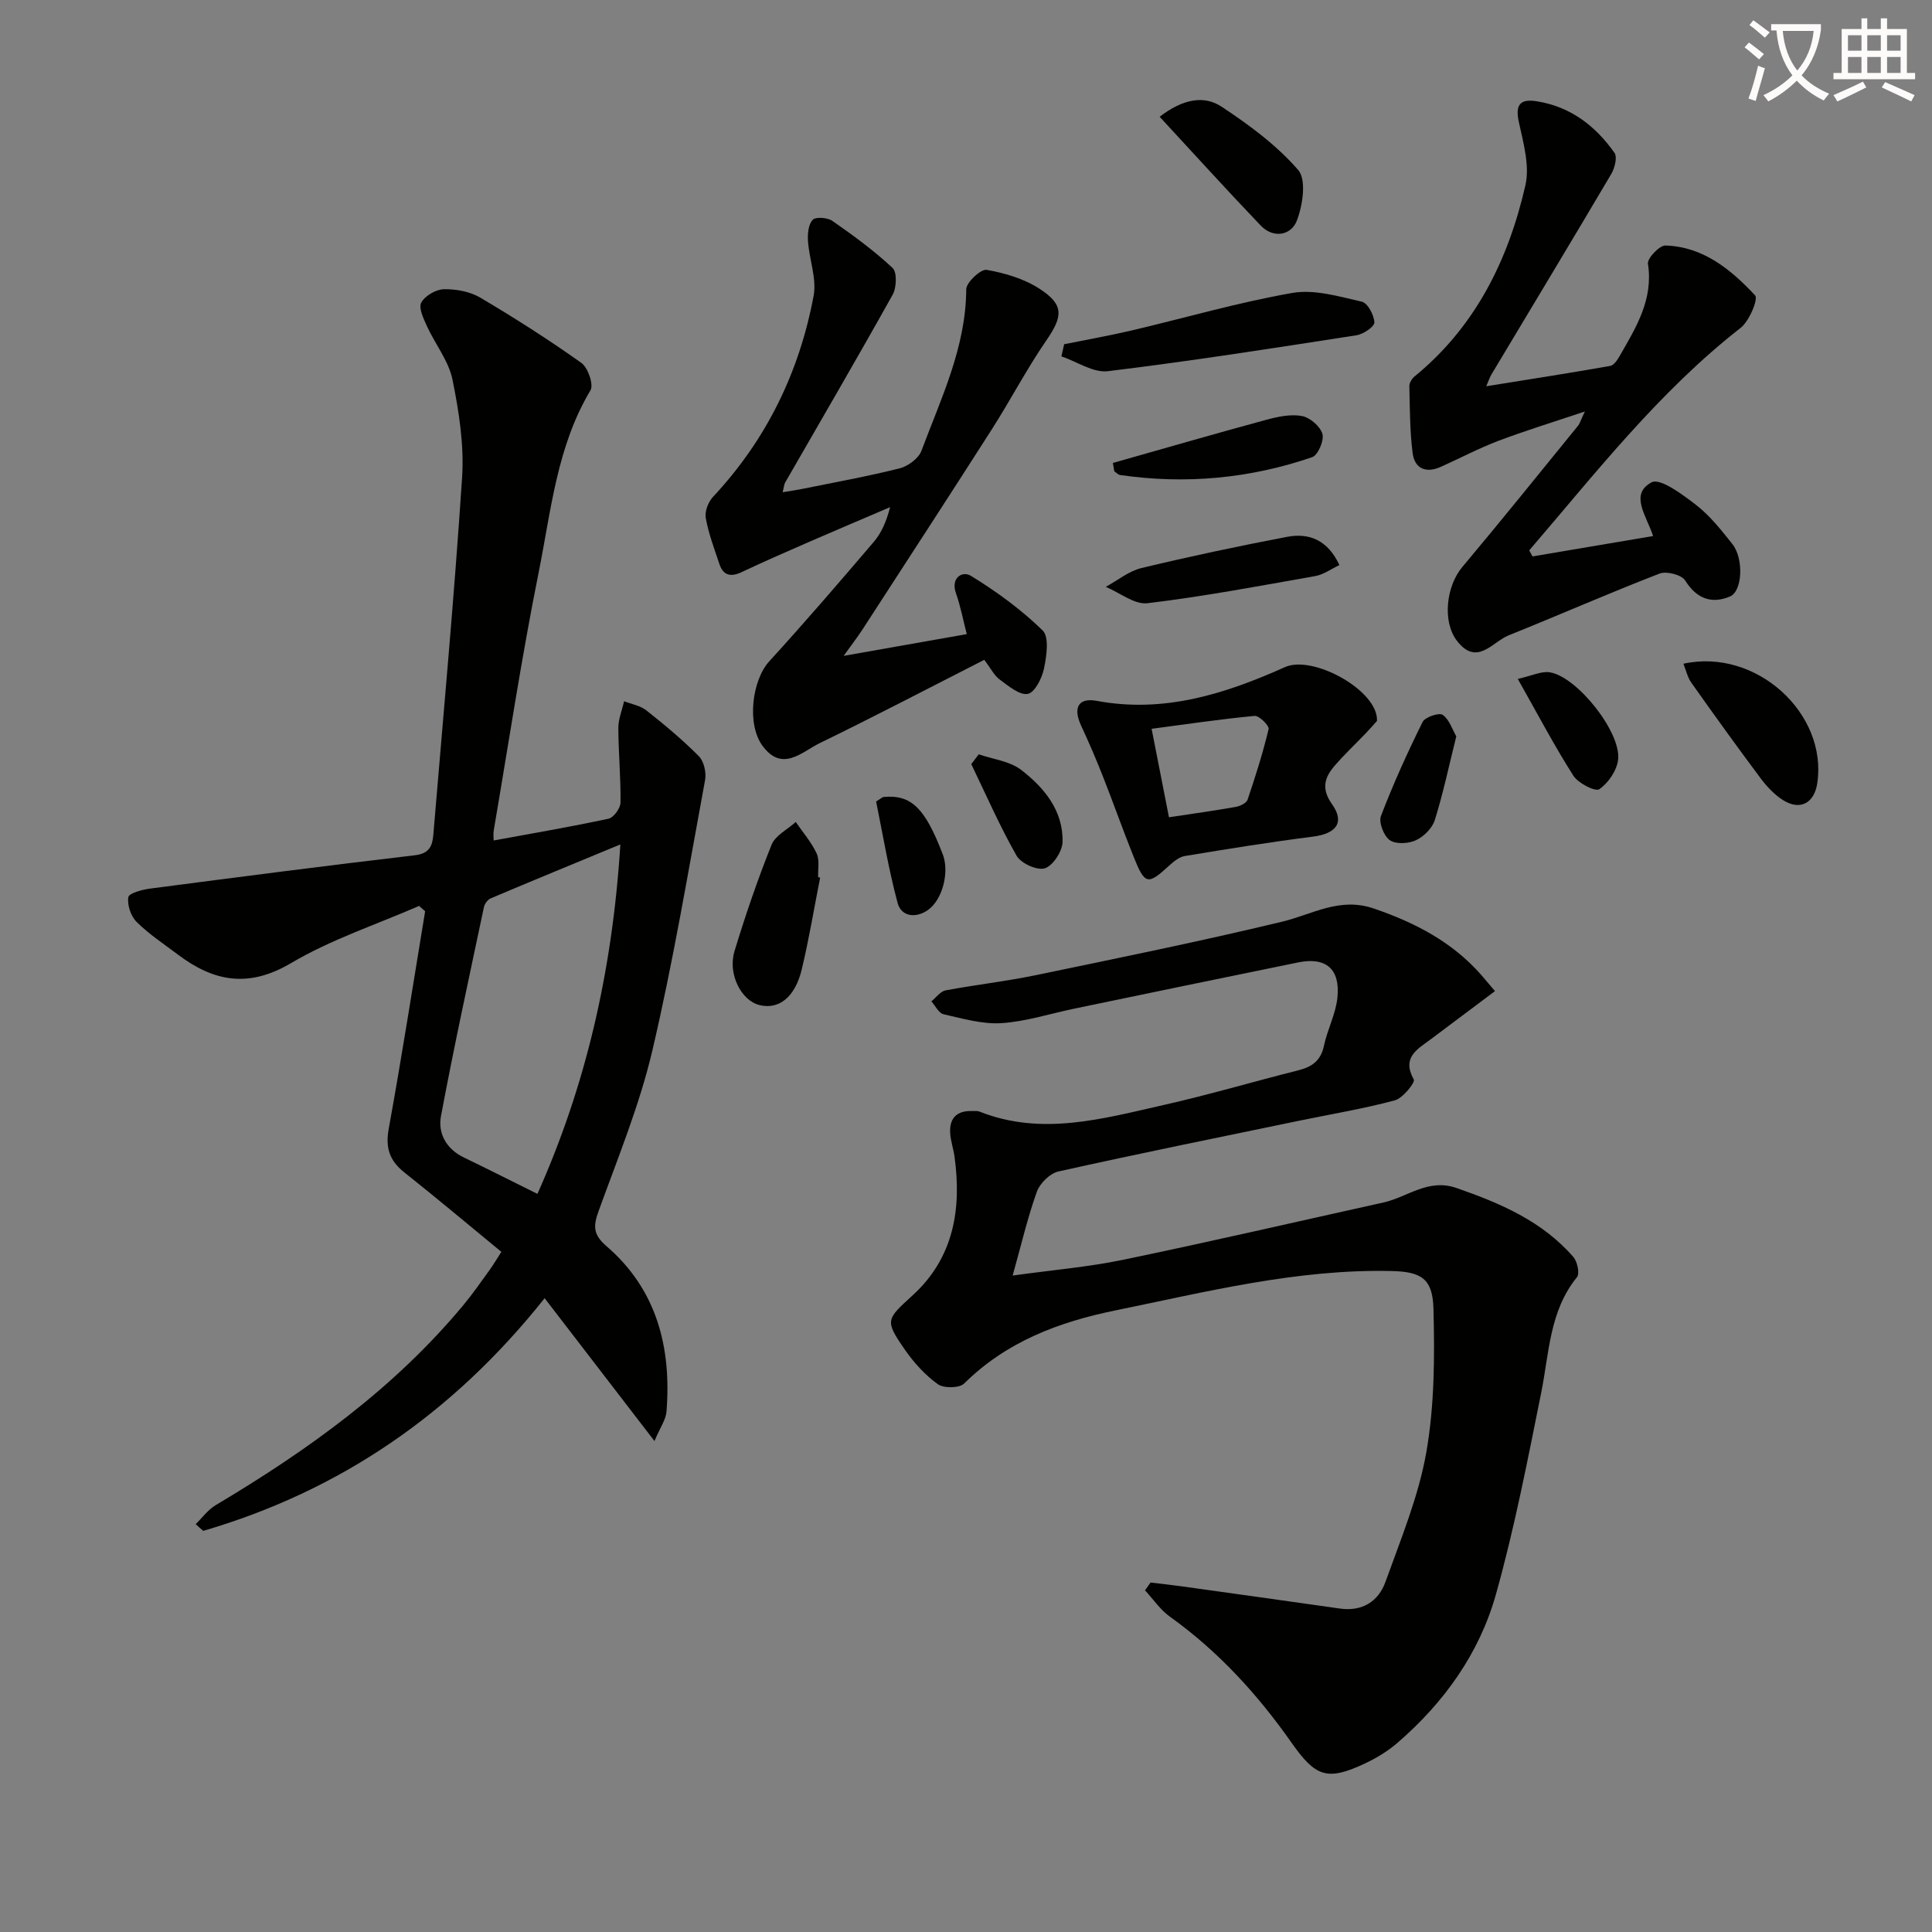
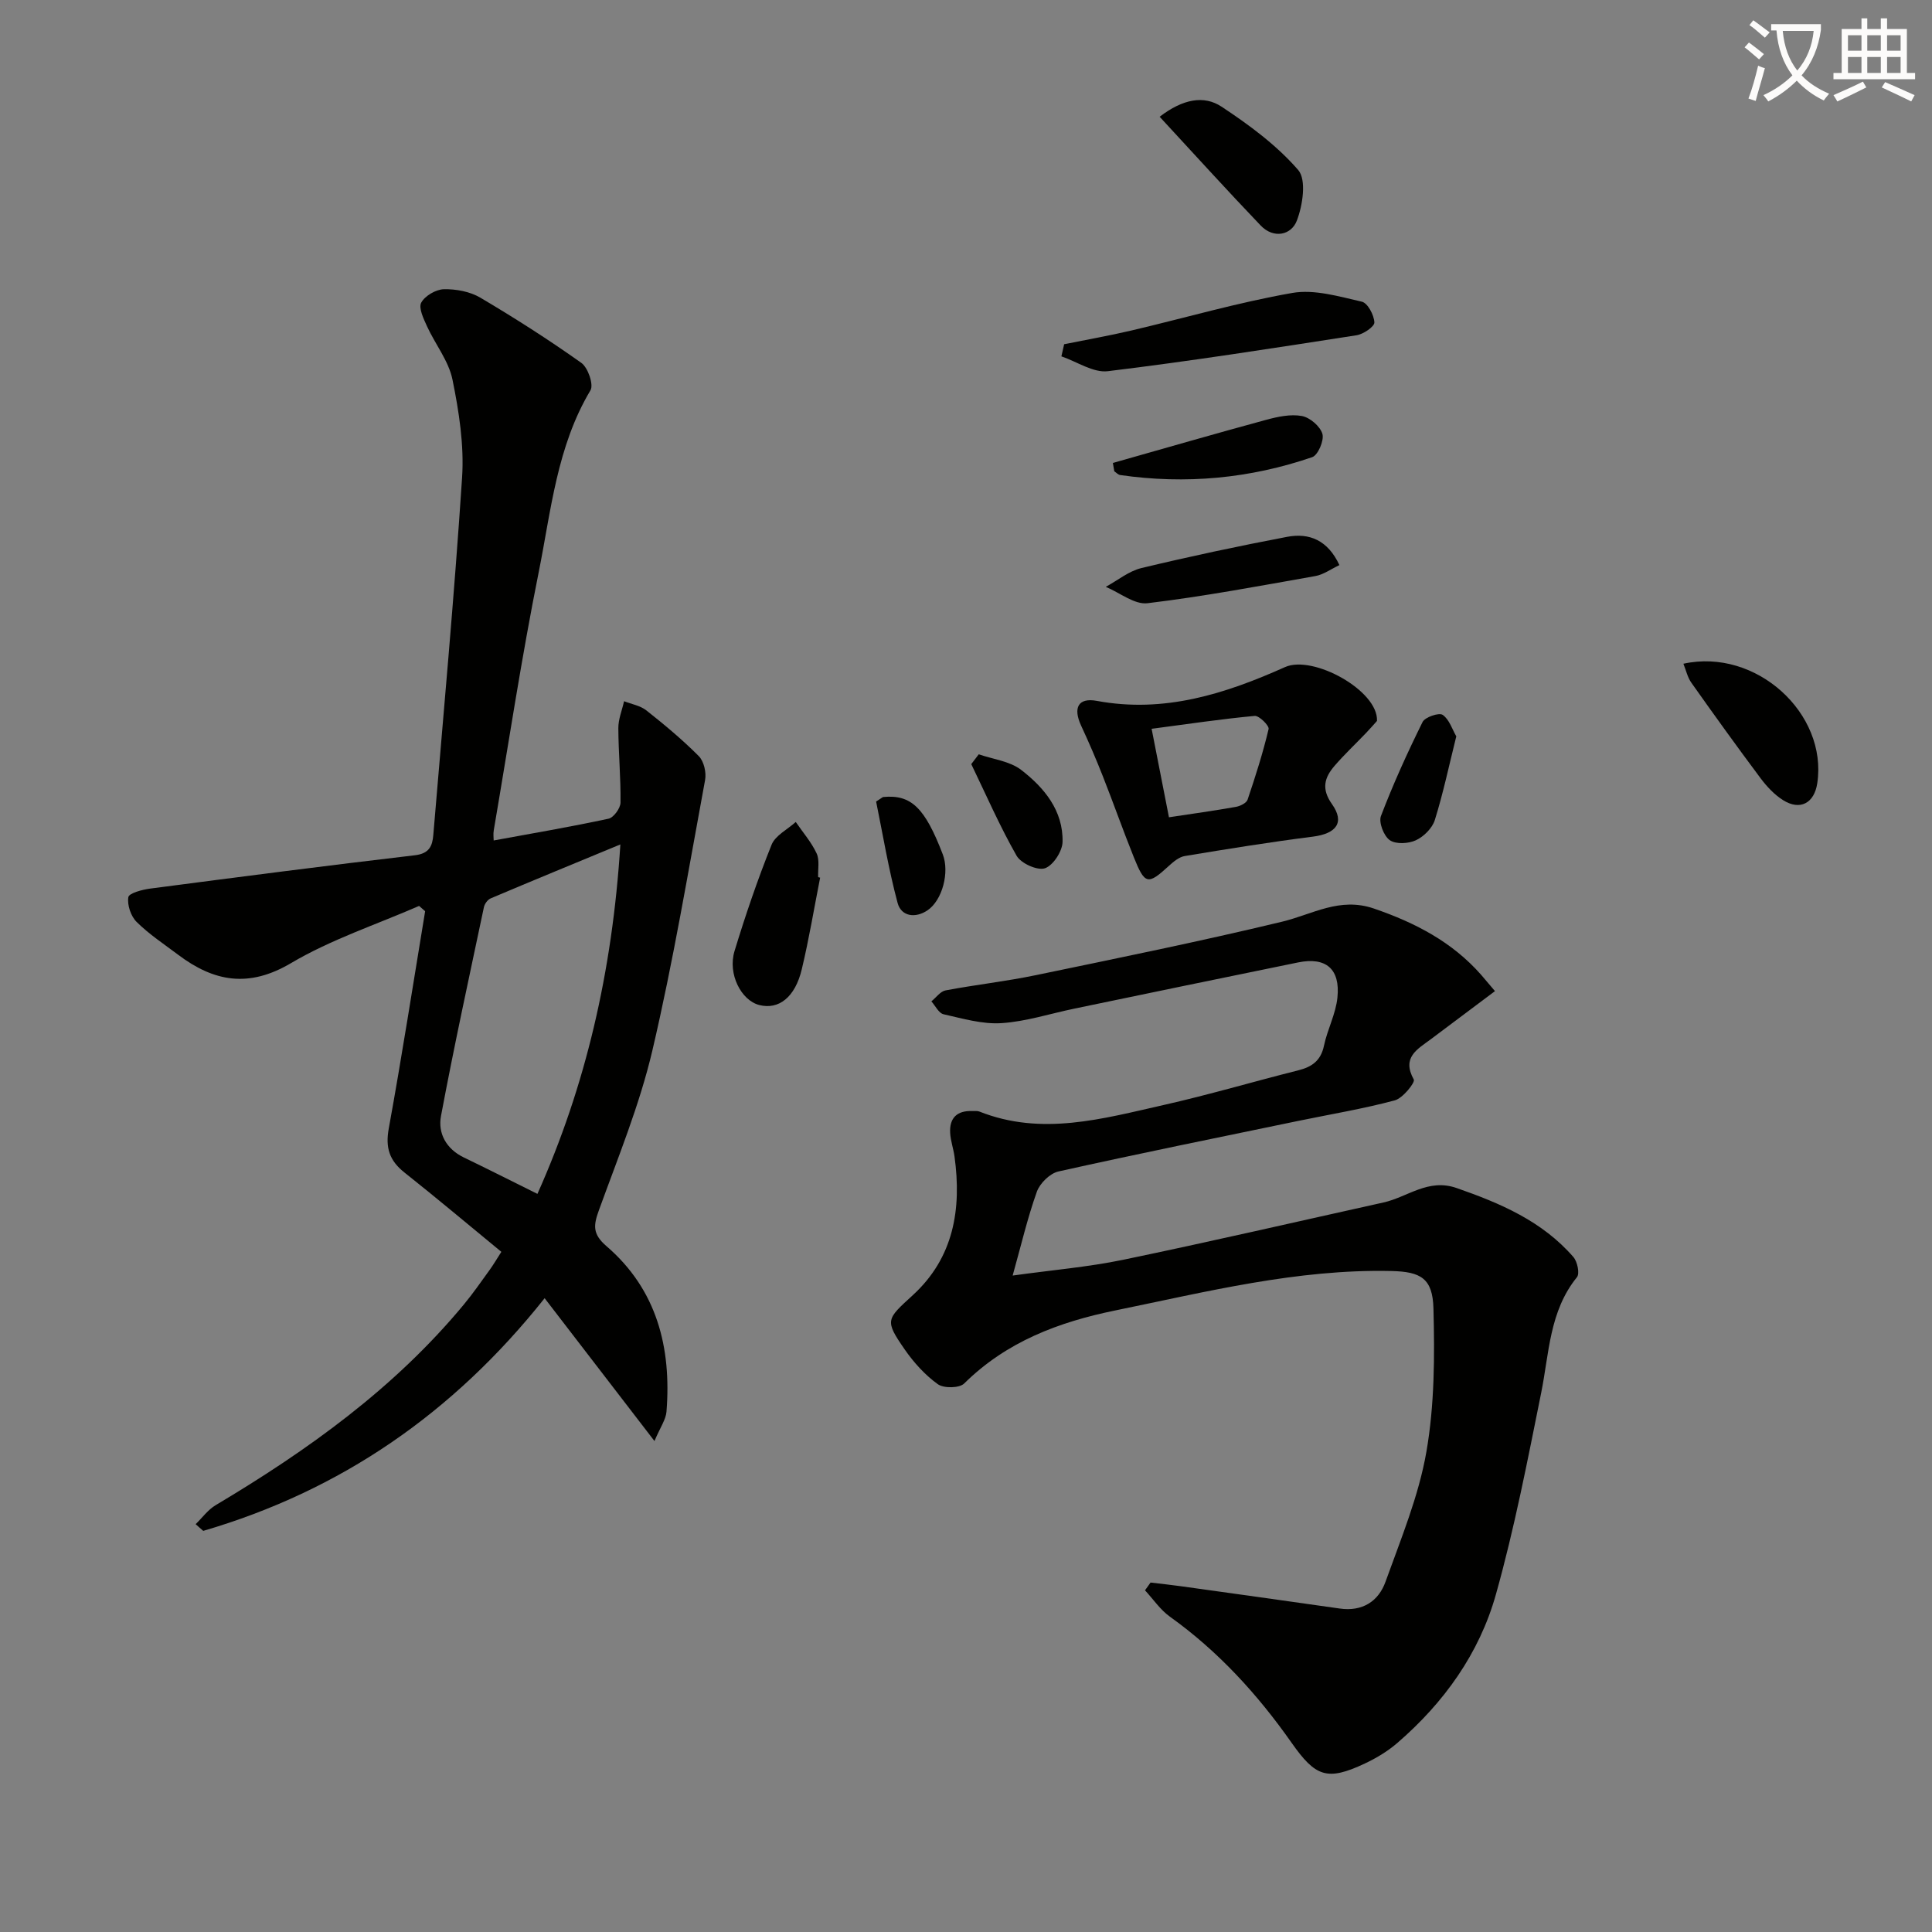
<svg xmlns="http://www.w3.org/2000/svg" enable-background="new 0 0 400 400" viewBox="0 0 400 400">
  <rect x="0" y="0" width="400" height="400" fill="#808080" stroke="none" />
  <path d="m362.1 8.8c1.1.8 2.1 1.6 3.1 2.4l-1 1.1c-1.3-1.1-2.3-2-3-2.5zm1.9 4.8c.5.2.9.4 1.4.5-.6 2.3-1.3 4.5-1.9 6.8l-1.5-.5c.8-2.1 1.4-4.3 2-6.8zm-1-9.4c1.3.9 2.4 1.8 3.4 2.5l-1 1.1c-1.4-1.2-2.4-2.1-3.2-2.6zm3.7 2.2v-1.4h10.3v1.2c-.5 3.6-1.8 6.8-4 9.4 1.5 1.6 3.4 2.8 5.7 3.8-.3.4-.7.8-1.1 1.4-2.3-1.1-4.1-2.5-5.6-4.1-1.6 1.6-3.6 3.1-5.9 4.3-.3-.5-.7-.9-1-1.3 2.4-1.1 4.4-2.5 6-4.1-1.9-2.5-3-5.6-3.3-9.3h-1.1zm8.8 0h-6.4c.3 3.3 1.3 6 3 8.2 2-2.3 3.1-5.1 3.4-8.2z" fill="#fcfbfa" />
  <path d="m385.3 3.8h1.3v2.2h2.8v-2.2h1.3v2.2h4.1v9.1h1.7v1.3h-16.9v-1.3h1.7v-9.1h4.1v-2.2zm.4 13.1.7 1.2c-1.8.9-3.8 1.9-6 2.9-.2-.4-.5-.8-.8-1.3 2.3-1 4.3-1.9 6.1-2.8zm-3.1-6.4h2.8v-3.2h-2.8zm0 4.6h2.8v-3.3h-2.8zm4-4.6h2.8v-3.2h-2.8zm0 4.6h2.8v-3.3h-2.8zm3.7 1.9c2.1.9 4.1 1.8 6.1 2.7l-.7 1.3c-2.2-1.1-4.2-2-6.1-2.9zm3.2-9.7h-2.8v3.2h2.8zm-2.8 7.8h2.8v-3.3h-2.8z" fill="#fcfbfa" />
  <g fill="#010100">
    <path d="m309.52 205.2c-4.65 3.49-8.97 6.74-13.31 9.98-2.78 2.07-6.04 3.74-3.5 8.33.33.59-2.27 3.87-3.94 4.31-6.56 1.76-13.3 2.87-19.97 4.25-16.57 3.43-33.15 6.79-49.66 10.47-1.76.39-3.84 2.44-4.47 4.19-1.93 5.4-3.24 11.03-5.01 17.36 8.16-1.14 15.59-1.76 22.85-3.26 18.02-3.74 35.95-7.89 53.92-11.87 5.01-1.11 9.25-5.05 15.15-2.99 9.08 3.16 17.73 6.86 24.17 14.28.83.95 1.35 3.43.74 4.18-5.72 7.05-5.74 15.71-7.41 23.97-2.82 13.97-5.52 28.01-9.37 41.71-3.43 12.22-10.76 22.43-20.42 30.76-1.99 1.72-4.34 3.13-6.72 4.25-7.81 3.67-10.2 2.76-15.17-4.31-7.02-10-15.18-18.94-25.19-26.1-2-1.43-3.45-3.62-5.15-5.45.38-.54.77-1.07 1.15-1.61 2.07.25 4.14.46 6.2.75 10.99 1.53 21.98 3.06 32.97 4.63 4.68.67 8.02-1.48 9.48-5.56 3.18-8.85 6.86-17.71 8.46-26.89 1.69-9.7 1.72-19.79 1.46-29.69-.17-6.2-2.58-7.61-8.74-7.74-19.47-.43-38.2 4.29-57.07 8.15-11.8 2.41-22.58 6.47-31.35 15.14-.99.98-4.24 1.02-5.46.14-2.64-1.9-4.96-4.47-6.83-7.16-4.23-6.11-3.82-6.25 1.66-11.27 8.48-7.77 10.13-17.84 8.63-28.72-.23-1.64-.81-3.24-.9-4.88-.17-3.08 1.42-4.64 4.55-4.52.5.02 1.05-.07 1.49.1 12.9 5.13 25.53 1.49 38.11-1.34 9.37-2.11 18.61-4.85 27.93-7.19 2.83-.71 4.66-2 5.31-5.08.71-3.38 2.45-6.6 2.79-9.99.61-5.95-2.4-8.44-8.14-7.27-15.44 3.14-30.87 6.36-46.3 9.56-5.04 1.04-10.03 2.68-15.11 3.01-3.95.26-8.04-.95-12-1.84-.99-.22-1.69-1.74-2.52-2.67.98-.78 1.86-2.07 2.94-2.27 6.18-1.17 12.46-1.86 18.62-3.14 17.05-3.54 34.12-7.01 51.04-11.08 6.32-1.52 11.92-5.17 19.04-2.72 8.53 2.93 16.17 6.89 22.18 13.71.6.71 1.24 1.47 2.87 3.38z" />
    <path d="m40.51 315.56c1.37-1.33 2.54-2.98 4.14-3.93 19.12-11.39 37.05-24.24 51.38-41.54 1.91-2.3 3.61-4.78 5.37-7.2.77-1.07 1.44-2.21 2.4-3.71-6.73-5.53-13.32-11.08-20.07-16.43-3.1-2.46-3.97-5.12-3.24-9.11 2.72-14.96 5.05-29.98 7.53-44.98-.42-.37-.83-.73-1.25-1.1-8.89 3.88-18.25 6.95-26.53 11.85-8.76 5.18-15.95 3.84-23.36-1.74-2.92-2.2-6.02-4.24-8.6-6.8-1.19-1.18-1.97-3.51-1.71-5.12.13-.83 2.89-1.57 4.54-1.78 18.26-2.39 36.52-4.76 54.81-6.9 2.96-.35 3.6-1.93 3.79-4.18 2.06-24.67 4.34-49.33 5.96-74.03.44-6.7-.64-13.64-1.99-20.27-.79-3.87-3.57-7.31-5.27-11.03-.71-1.56-1.79-3.79-1.2-4.9.76-1.41 3.04-2.74 4.69-2.78 2.52-.05 5.4.48 7.55 1.75 7.14 4.22 14.15 8.7 20.91 13.5 1.37.97 2.59 4.51 1.89 5.68-6.95 11.62-8.15 24.86-10.71 37.62-3.57 17.73-6.26 35.63-9.31 53.46-.14.79-.02 1.63-.02 2.12 8.01-1.47 15.94-2.82 23.79-4.51 1.05-.23 2.45-2.16 2.47-3.32.07-5.14-.43-10.29-.45-15.43-.01-1.85.77-3.71 1.19-5.57 1.55.61 3.36.91 4.61 1.9 3.77 2.98 7.48 6.07 10.86 9.47 1.06 1.07 1.59 3.39 1.3 4.95-3.46 18.71-6.58 37.51-10.92 56.02-2.64 11.24-7.09 22.08-11.04 32.98-1.14 3.14-1.42 4.95 1.55 7.51 10.43 8.98 13.47 20.98 12.42 34.25-.13 1.65-1.28 3.23-2.49 6.09-7.85-10.21-15.04-19.56-22.74-29.57-18.99 23.89-42.3 39.86-70.68 48.17-.54-.45-1.05-.92-1.57-1.39zm70.76-68.38c9.95-22.26 15.5-45.87 17.17-72.35-9.67 4-18.28 7.54-26.85 11.17-.62.26-1.26 1.13-1.4 1.82-3.04 14.4-6.18 28.78-8.89 43.25-.67 3.57 1.09 6.8 4.71 8.56 4.91 2.37 9.76 4.82 15.26 7.55z" />
-     <path d="m203.78 136.61c-11.57 5.89-22.75 11.74-34.09 17.26-3.68 1.8-7.71 6.08-11.8.57-3.33-4.48-2.2-13.61 1.39-17.54 7.38-8.07 14.51-16.37 21.61-24.69 1.59-1.86 2.62-4.2 3.4-7.21-5.52 2.37-11.06 4.7-16.56 7.1-4.72 2.06-9.45 4.11-14.11 6.32-2.29 1.09-3.87.79-4.69-1.68-1.04-3.13-2.23-6.26-2.81-9.48-.24-1.34.5-3.32 1.48-4.37 11.08-11.84 17.9-25.85 20.85-41.64.66-3.56-.89-7.49-1.16-11.28-.11-1.5.06-3.48.96-4.45.62-.67 3.07-.49 4.08.21 4.33 3.02 8.63 6.15 12.47 9.75.95.9.83 4.07.01 5.54-7.27 13.04-14.81 25.94-22.25 38.88-.23.41-.25.94-.52 2.01 1.49-.25 2.69-.41 3.87-.65 6.8-1.38 13.65-2.61 20.37-4.3 1.73-.44 3.91-2.05 4.5-3.64 4.05-10.84 9.2-21.39 9.27-33.42.01-1.44 3.01-4.23 4.22-4.03 3.79.66 7.78 1.85 10.98 3.93 5.12 3.33 4.81 5.71 1.33 10.76-4.04 5.87-7.35 12.25-11.19 18.26-8.86 13.87-17.84 27.65-26.79 41.46-1.05 1.62-2.23 3.14-3.93 5.51 9.01-1.59 16.96-3 25.49-4.5-.79-3.06-1.3-5.81-2.22-8.4-1.18-3.31 1.33-4.74 3.06-3.68 5.3 3.25 10.44 6.99 14.87 11.32 1.39 1.36.81 5.3.28 7.88-.41 2-1.9 4.96-3.35 5.25-1.68.33-3.98-1.61-5.76-2.92-1.17-.82-1.86-2.29-3.26-4.13z" />
-     <path d="m317.29 115.2c8.26-1.4 16.52-2.8 24.97-4.22-1.37-4.21-4.94-8.64-.32-11.12 1.78-.95 6.45 2.54 9.26 4.72 2.85 2.21 5.17 5.18 7.45 8.03 2.4 3 2.14 9.81-.5 10.9-3.8 1.57-6.88.46-9.26-3.33-.74-1.18-3.85-1.98-5.29-1.43-10.5 4.06-20.81 8.6-31.25 12.79-3.38 1.36-6.58 6.52-10.72 1.11-3.03-3.96-2.23-11.26 1.12-15.25 8.12-9.67 16.03-19.51 24-29.3.3-.37.42-.87 1.38-2.91-6.78 2.28-12.45 4.01-17.98 6.11-4.02 1.53-7.85 3.56-11.79 5.33-3.11 1.41-5.48.45-5.9-2.89-.57-4.55-.56-9.18-.67-13.77-.02-.68.53-1.58 1.09-2.04 12.61-10.32 19.41-24.13 22.94-39.57.93-4.08-.44-8.83-1.37-13.14-.77-3.58.32-4.78 3.66-4.26 6.99 1.08 12.2 5.08 16.15 10.68.63.89.05 3.17-.67 4.39-8.19 13.87-16.52 27.66-24.8 41.49-.33.55-.53 1.18-1.08 2.45 8.92-1.43 17.31-2.74 25.67-4.21.76-.13 1.5-1.26 1.97-2.08 3.38-5.9 6.99-11.67 5.84-19.09-.17-1.1 2.38-3.79 3.61-3.76 7.83.23 13.58 4.98 18.58 10.33.69.74-1.21 5.32-3 6.72-16.92 13.22-29.96 29.99-43.77 46.07.22.41.45.83.68 1.25z" />
    <path d="m285.09 149.26c-.53.59-1.37 1.56-2.25 2.48-2.17 2.27-4.46 4.42-6.51 6.79-2.09 2.42-2.83 4.75-.56 7.95 2.71 3.82.89 6.12-3.96 6.74-8.86 1.12-17.69 2.55-26.5 4.01-1.17.19-2.32 1.14-3.25 1.99-4.42 4.06-5.02 3.99-7.34-1.8-2.22-5.53-4.2-11.16-6.39-16.71-1.39-3.53-2.89-7.02-4.49-10.46-1.72-3.71-.62-5.86 3.25-5.14 13.93 2.59 26.57-1.45 38.97-7 5.79-2.58 19.33 4.88 19.03 11.15zm-43.07 19.95c4.83-.73 9.37-1.36 13.88-2.16.88-.16 2.16-.79 2.4-1.49 1.63-4.82 3.18-9.68 4.35-14.62.16-.69-1.96-2.8-2.88-2.72-6.95.65-13.87 1.68-21.34 2.67 1.34 6.81 2.41 12.28 3.59 18.32z" />
    <path d="m220.32 71.27c4.64-.94 9.31-1.76 13.92-2.84 11.11-2.61 22.1-5.82 33.32-7.78 4.58-.8 9.67.74 14.39 1.81 1.21.27 2.53 2.76 2.6 4.29.04.86-2.27 2.44-3.68 2.66-17.14 2.66-34.28 5.35-51.5 7.44-3.04.37-6.4-1.98-9.62-3.07.19-.83.38-1.67.57-2.51z" />
    <path d="m169.8 181.71c-1.25 6.33-2.3 12.7-3.8 18.97-1.39 5.82-4.78 8.42-8.8 7.4-3.74-.95-6.56-6.42-5.13-11.15 2.26-7.43 4.78-14.81 7.67-22.02.78-1.94 3.29-3.17 5.01-4.73 1.47 2.15 3.23 4.17 4.32 6.5.65 1.39.25 3.26.32 4.92.14.03.28.07.41.11z" />
-     <path d="m348.53 137.42c15.05-3.31 29.88 10.29 27.72 24.72-.62 4.16-3.56 5.74-7.09 3.52-1.78-1.12-3.34-2.79-4.62-4.49-4.88-6.53-9.64-13.14-14.35-19.8-.8-1.11-1.1-2.56-1.66-3.95z" />
+     <path d="m348.53 137.42c15.05-3.31 29.88 10.29 27.72 24.72-.62 4.16-3.56 5.74-7.09 3.52-1.78-1.12-3.34-2.79-4.62-4.49-4.88-6.53-9.64-13.14-14.35-19.8-.8-1.11-1.1-2.56-1.66-3.95" />
    <path d="m240.09 24.17c4.82-3.69 9.18-4.49 12.81-2.09 5.73 3.78 11.43 7.99 15.88 13.12 1.74 2.01.94 7.31-.29 10.5-1.15 2.99-4.8 3.78-7.47 1-6.97-7.28-13.74-14.76-20.93-22.53z" />
    <path d="m277.31 117c-1.77.83-3.29 1.96-4.95 2.26-11.57 2.05-23.13 4.23-34.78 5.63-2.7.33-5.75-2.19-8.64-3.39 2.45-1.33 4.76-3.26 7.38-3.89 9.99-2.4 20.05-4.54 30.14-6.46 4.63-.89 8.47.71 10.85 5.85z" />
    <path d="m230.41 95.85c10.59-3 21.16-6.06 31.77-8.94 2.38-.64 5.03-1.21 7.36-.78 1.67.31 3.79 2.13 4.25 3.7.39 1.35-.91 4.4-2.11 4.82-12.92 4.43-26.21 5.66-39.76 3.7-.44-.06-.82-.51-1.22-.78-.1-.57-.19-1.14-.29-1.72z" />
-     <path d="m314.24 140.56c2.93-.65 4.85-1.63 6.59-1.37 5.64.84 14.88 12.44 14.18 18.13-.28 2.23-2.03 4.81-3.9 6.08-.83.56-4.36-1.24-5.36-2.8-3.92-6.15-7.32-12.62-11.51-20.04z" />
    <path d="m202.64 156.17c2.96 1.03 6.41 1.41 8.77 3.22 4.78 3.68 8.74 8.45 8.58 14.94-.05 1.94-1.97 4.88-3.66 5.44-1.57.51-4.94-1.01-5.85-2.59-3.49-6.12-6.32-12.62-9.39-18.98.51-.68 1.03-1.35 1.55-2.03z" />
    <path d="m301.51 152.45c-1.54 6.18-2.73 11.85-4.45 17.34-.53 1.68-2.28 3.42-3.92 4.18-1.54.71-4.14.86-5.4-.02-1.24-.86-2.33-3.68-1.83-5 2.53-6.63 5.47-13.11 8.62-19.47.5-1.01 3.39-1.99 4.15-1.48 1.38.94 1.99 3.01 2.83 4.45z" />
    <path d="m181.39 165.95c1.23-.78 1.35-.93 1.49-.94 5.77-.54 8.61 2.21 12.32 11.9 1.41 3.67-.08 9.48-3.18 11.57-2.5 1.68-5.42 1.28-6.18-1.53-1.89-7.05-3.08-14.3-4.45-21z" />
  </g>
</svg>